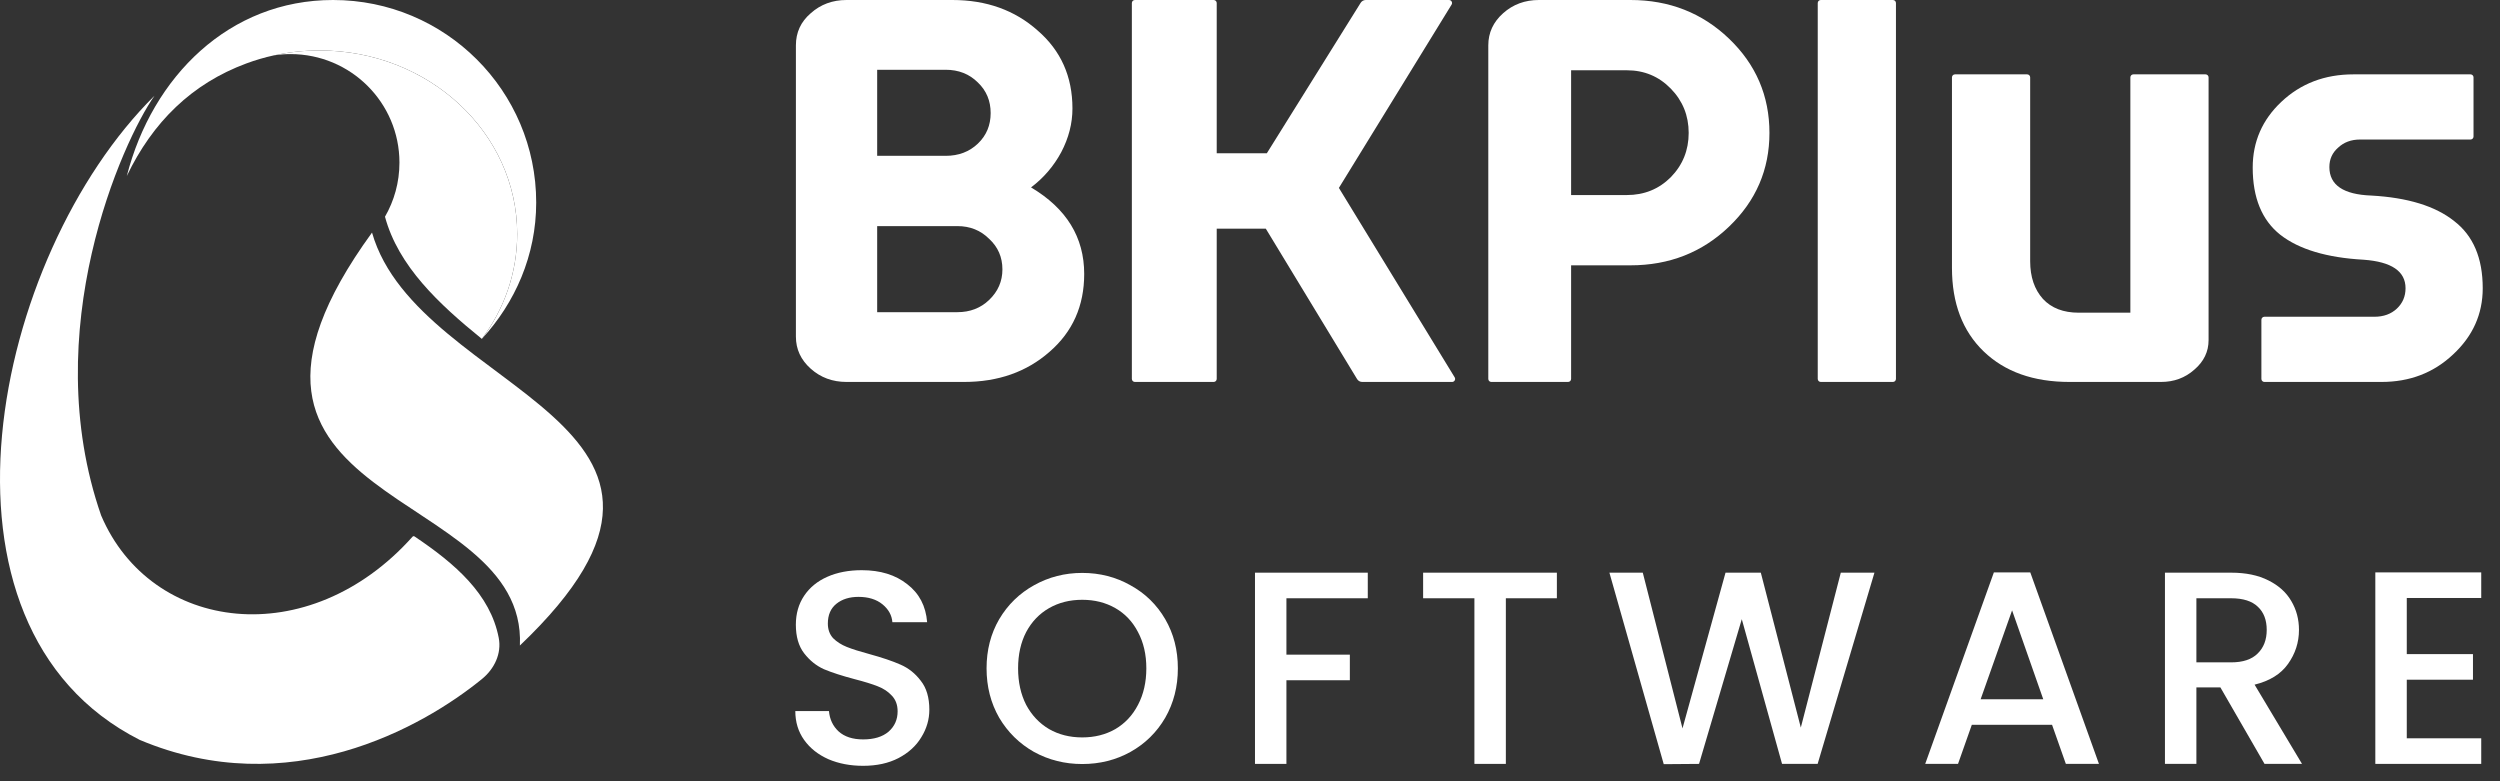
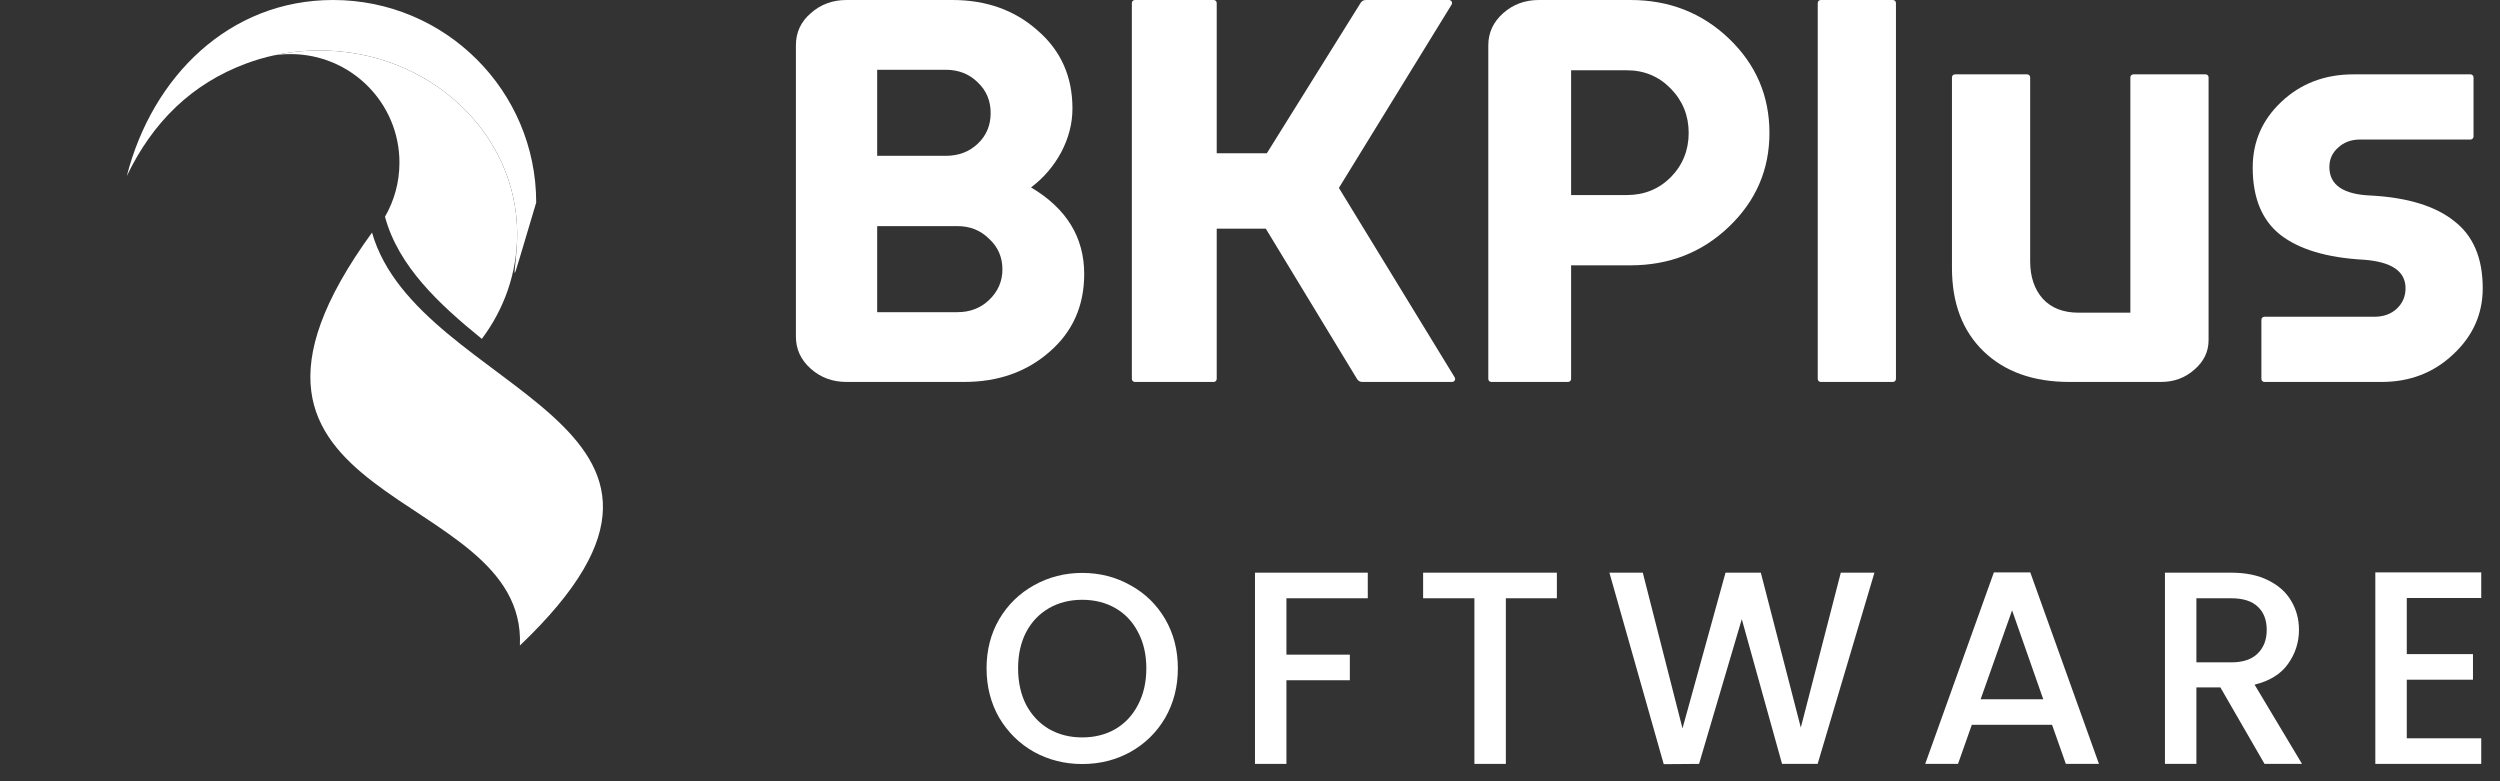
<svg xmlns="http://www.w3.org/2000/svg" width="144" height="45" viewBox="0 0 144 45" fill="none">
  <rect x="0" y="0" width="144" height="45" fill="#333333" stroke="none" />
  <path d="M29.946 37.182C43.546 24.23 24.1 22.737 21.428 13.396C9.836 29.352 30.369 27.831 29.946 37.182Z" fill="white" />
-   <path d="M30.885 11.667C30.885 14.71 29.668 17.442 27.755 19.519C29.038 17.807 29.791 15.725 29.791 13.481C29.791 7.64 24.694 2.906 18.407 2.906C17.505 2.906 16.629 3.003 15.788 3.187C15.787 3.187 15.786 3.187 15.784 3.187C15.236 3.307 14.703 3.464 14.189 3.655C11.06 4.815 8.8 7.018 7.303 10.14C8.776 4.4 13.212 0 19.184 0C25.647 0 30.885 5.223 30.885 11.667Z" fill="white" />
+   <path d="M30.885 11.667C29.038 17.807 29.791 15.725 29.791 13.481C29.791 7.64 24.694 2.906 18.407 2.906C17.505 2.906 16.629 3.003 15.788 3.187C15.787 3.187 15.786 3.187 15.784 3.187C15.236 3.307 14.703 3.464 14.189 3.655C11.06 4.815 8.8 7.018 7.303 10.14C8.776 4.4 13.212 0 19.184 0C25.647 0 30.885 5.223 30.885 11.667Z" fill="white" />
  <path d="M29.79 13.481C29.79 15.725 29.037 17.807 27.753 19.519C25.284 17.514 22.947 15.338 22.175 12.483C22.705 11.566 23.008 10.502 23.008 9.367C23.008 5.915 20.201 3.116 16.738 3.116C16.415 3.116 16.098 3.14 15.787 3.187C16.628 3.003 17.504 2.906 18.406 2.906C24.693 2.906 29.79 7.64 29.79 13.481Z" fill="white" />
-   <path d="M28.728 36.746C28.9 37.644 28.476 38.527 27.768 39.105C24.289 41.943 16.619 46.229 8.048 42.618C-4.916 36.048 -0.419 14.736 8.899 5.514C7.056 8.133 2.126 19.059 5.826 29.692C8.701 36.437 17.778 37.613 23.762 30.914C23.791 30.881 23.84 30.874 23.877 30.899C26.216 32.469 28.247 34.227 28.728 36.746Z" fill="white" />
  <path d="M55.531 22H48.759C47.954 22 47.267 21.746 46.698 21.237C46.128 20.729 45.844 20.113 45.844 19.389V2.611C45.844 1.868 46.128 1.252 46.698 0.763C47.267 0.254 47.954 0 48.759 0H54.854C56.817 0 58.456 0.587 59.771 1.76C61.106 2.914 61.773 4.41 61.773 6.248C61.773 7.108 61.557 7.949 61.125 8.771C60.693 9.572 60.114 10.247 59.388 10.795C61.429 12.007 62.45 13.669 62.45 15.781C62.45 17.62 61.783 19.116 60.448 20.269C59.133 21.423 57.494 22 55.531 22ZM50.525 17.981H55.148C55.874 17.981 56.483 17.747 56.974 17.277C57.484 16.788 57.739 16.202 57.739 15.517C57.739 14.813 57.484 14.227 56.974 13.757C56.483 13.268 55.874 13.024 55.148 13.024H50.525V17.981ZM50.525 8.976H54.471C55.217 8.976 55.835 8.741 56.326 8.272C56.817 7.803 57.062 7.216 57.062 6.512C57.062 5.808 56.817 5.221 56.326 4.752C55.835 4.263 55.217 4.019 54.471 4.019H50.525V8.976Z" fill="white" />
  <path d="M65.369 22C65.273 22 65.195 21.922 65.195 21.826V0.174C65.195 0.078 65.273 0 65.369 0H69.909C70.005 0 70.083 0.078 70.083 0.174V8.829H72.969L78.373 0.164C78.436 0.062 78.547 0 78.667 0H83.464C83.6 0 83.683 0.149 83.612 0.265L77.12 10.824L83.79 21.736C83.86 21.852 83.777 22 83.641 22H78.464C78.343 22 78.23 21.937 78.167 21.833L72.91 13.171H70.083V21.826C70.083 21.922 70.005 22 69.909 22H65.369Z" fill="white" />
  <path d="M85.899 22C85.803 22 85.726 21.922 85.726 21.826V2.611C85.726 1.887 86.01 1.271 86.579 0.763C87.149 0.254 87.836 0 88.641 0H93.911C96.149 0 98.043 0.743 99.594 2.229C101.145 3.716 101.92 5.524 101.92 7.656C101.92 9.768 101.145 11.567 99.594 13.053C98.043 14.54 96.149 15.283 93.911 15.283H90.496V21.826C90.496 21.922 90.418 22 90.322 22H85.899ZM90.496 11.235H93.705C94.706 11.235 95.55 10.892 96.237 10.208C96.924 9.504 97.268 8.653 97.268 7.656C97.268 6.659 96.924 5.808 96.237 5.104C95.55 4.4 94.706 4.048 93.705 4.048H90.496V11.235Z" fill="white" />
  <path d="M104.876 22C104.78 22 104.702 21.922 104.702 21.826V0.174C104.702 0.078 104.78 0 104.876 0H109.033C109.129 0 109.207 0.078 109.207 0.174V21.826C109.207 21.922 109.129 22 109.033 22H104.876Z" fill="white" />
  <path d="M124.475 22H119.205C117.124 22 115.475 21.413 114.258 20.24C113.041 19.067 112.433 17.463 112.433 15.429V4.456C112.433 4.36 112.51 4.283 112.606 4.283H116.764C116.86 4.283 116.938 4.36 116.938 4.456V15.048C116.938 15.948 117.183 16.671 117.674 17.219C118.164 17.747 118.852 18.011 119.735 18.011H122.709V4.456C122.709 4.36 122.786 4.283 122.882 4.283H127.04C127.136 4.283 127.214 4.36 127.214 4.456V19.595C127.214 20.26 126.939 20.827 126.389 21.296C125.859 21.765 125.221 22 124.475 22Z" fill="white" />
  <path d="M130.43 22C130.334 22 130.256 21.922 130.256 21.826V18.419C130.256 18.323 130.334 18.245 130.43 18.245H136.763C137.293 18.245 137.725 18.089 138.059 17.776C138.392 17.463 138.559 17.072 138.559 16.603C138.559 15.625 137.755 15.077 136.145 14.96C134.025 14.843 132.425 14.364 131.345 13.523C130.285 12.682 129.756 11.391 129.756 9.651C129.756 8.164 130.305 6.903 131.404 5.867C132.523 4.811 133.907 4.283 135.556 4.283H142.302C142.398 4.283 142.475 4.36 142.475 4.456V7.864C142.475 7.96 142.398 8.037 142.302 8.037H135.939C135.428 8.037 135.006 8.194 134.673 8.507C134.339 8.8 134.172 9.172 134.172 9.621C134.172 10.658 134.977 11.205 136.587 11.264C138.687 11.381 140.277 11.87 141.356 12.731C142.456 13.572 143.005 14.862 143.005 16.603C143.005 18.089 142.436 19.36 141.298 20.416C140.179 21.472 138.805 22 137.175 22H130.43Z" fill="white" />
-   <path d="M49.718 44.111C48.976 44.111 48.309 43.984 47.716 43.73C47.123 43.466 46.657 43.097 46.318 42.621C45.979 42.146 45.81 41.591 45.81 40.957H47.748C47.79 41.433 47.975 41.824 48.304 42.13C48.643 42.436 49.114 42.59 49.718 42.59C50.342 42.59 50.83 42.442 51.179 42.146C51.529 41.839 51.703 41.449 51.703 40.973C51.703 40.603 51.592 40.302 51.37 40.07C51.158 39.837 50.888 39.658 50.559 39.531C50.242 39.404 49.797 39.267 49.225 39.119C48.505 38.929 47.917 38.739 47.462 38.548C47.017 38.348 46.636 38.041 46.318 37.629C46 37.217 45.841 36.668 45.841 35.981C45.841 35.347 46 34.792 46.318 34.317C46.636 33.842 47.08 33.477 47.652 33.224C48.224 32.97 48.886 32.843 49.638 32.843C50.708 32.843 51.581 33.113 52.259 33.651C52.948 34.18 53.329 34.909 53.403 35.838H51.401C51.37 35.437 51.179 35.094 50.83 34.808C50.48 34.523 50.019 34.38 49.447 34.38C48.928 34.38 48.505 34.513 48.177 34.777C47.848 35.041 47.684 35.421 47.684 35.918C47.684 36.256 47.785 36.536 47.986 36.758C48.198 36.969 48.462 37.138 48.78 37.265C49.098 37.392 49.532 37.529 50.083 37.677C50.814 37.877 51.407 38.078 51.862 38.279C52.328 38.48 52.72 38.791 53.038 39.214C53.366 39.626 53.53 40.181 53.53 40.878C53.53 41.438 53.377 41.966 53.069 42.463C52.773 42.959 52.333 43.361 51.751 43.667C51.179 43.963 50.501 44.111 49.718 44.111Z" fill="white" />
  <path d="M78.784 32.986V34.46H74.098V37.708H77.751V39.182H74.098V44H72.287V32.986H78.784Z" fill="white" />
  <path d="M89.676 32.986V34.46H86.737V44H84.926V34.46H81.972V32.986H89.676Z" fill="white" />
  <path d="M107.968 32.986L104.696 44H102.646L100.327 35.664L97.865 44L95.831 44.016L92.702 32.986H94.624L96.912 41.956L99.39 32.986H101.423L103.727 41.908L106.03 32.986H107.968Z" fill="white" />
  <path d="M118.199 41.75H113.576L112.782 44H110.892L114.847 32.97H116.944L120.9 44H118.993L118.199 41.75ZM117.691 40.276L115.896 35.157L114.085 40.276H117.691Z" fill="white" />
  <path d="M130.436 44L127.894 39.594H126.512V44H124.701V32.986H128.513C129.361 32.986 130.075 33.134 130.658 33.43C131.251 33.725 131.691 34.122 131.977 34.618C132.273 35.115 132.421 35.669 132.421 36.282C132.421 37.001 132.209 37.656 131.786 38.247C131.373 38.828 130.732 39.224 129.864 39.436L132.596 44H130.436ZM126.512 38.152H128.513C129.191 38.152 129.7 37.983 130.038 37.645C130.388 37.307 130.563 36.853 130.563 36.282C130.563 35.712 130.393 35.268 130.054 34.951C129.715 34.623 129.202 34.46 128.513 34.46H126.512V38.152Z" fill="white" />
  <path d="M138.63 34.444V37.677H142.443V39.151H138.63V42.526H142.919V44H136.819V32.97H142.919V34.444H138.63Z" fill="white" />
  <path d="M62.336 44.008C61.332 44.008 60.406 43.776 59.558 43.311C58.72 42.836 58.052 42.181 57.556 41.345C57.069 40.498 56.826 39.549 56.826 38.496C56.826 37.443 57.069 36.499 57.556 35.663C58.052 34.827 58.72 34.177 59.558 33.712C60.406 33.237 61.332 33 62.336 33C63.35 33 64.276 33.237 65.114 33.712C65.962 34.177 66.629 34.827 67.116 35.663C67.602 36.499 67.845 37.443 67.845 38.496C67.845 39.549 67.602 40.498 67.116 41.345C66.629 42.181 65.962 42.836 65.114 43.311C64.276 43.776 63.35 44.008 62.336 44.008ZM62.336 42.475C63.05 42.475 63.686 42.315 64.245 41.995C64.803 41.665 65.238 41.2 65.548 40.602C65.869 39.993 66.029 39.291 66.029 38.496C66.029 37.701 65.869 37.005 65.548 36.406C65.238 35.807 64.803 35.348 64.245 35.028C63.686 34.708 63.05 34.548 62.336 34.548C61.622 34.548 60.985 34.708 60.427 35.028C59.868 35.348 59.428 35.807 59.108 36.406C58.797 37.005 58.642 37.701 58.642 38.496C58.642 39.291 58.797 39.993 59.108 40.602C59.428 41.2 59.868 41.665 60.427 41.995C60.985 42.315 61.622 42.475 62.336 42.475Z" fill="white" />
</svg>